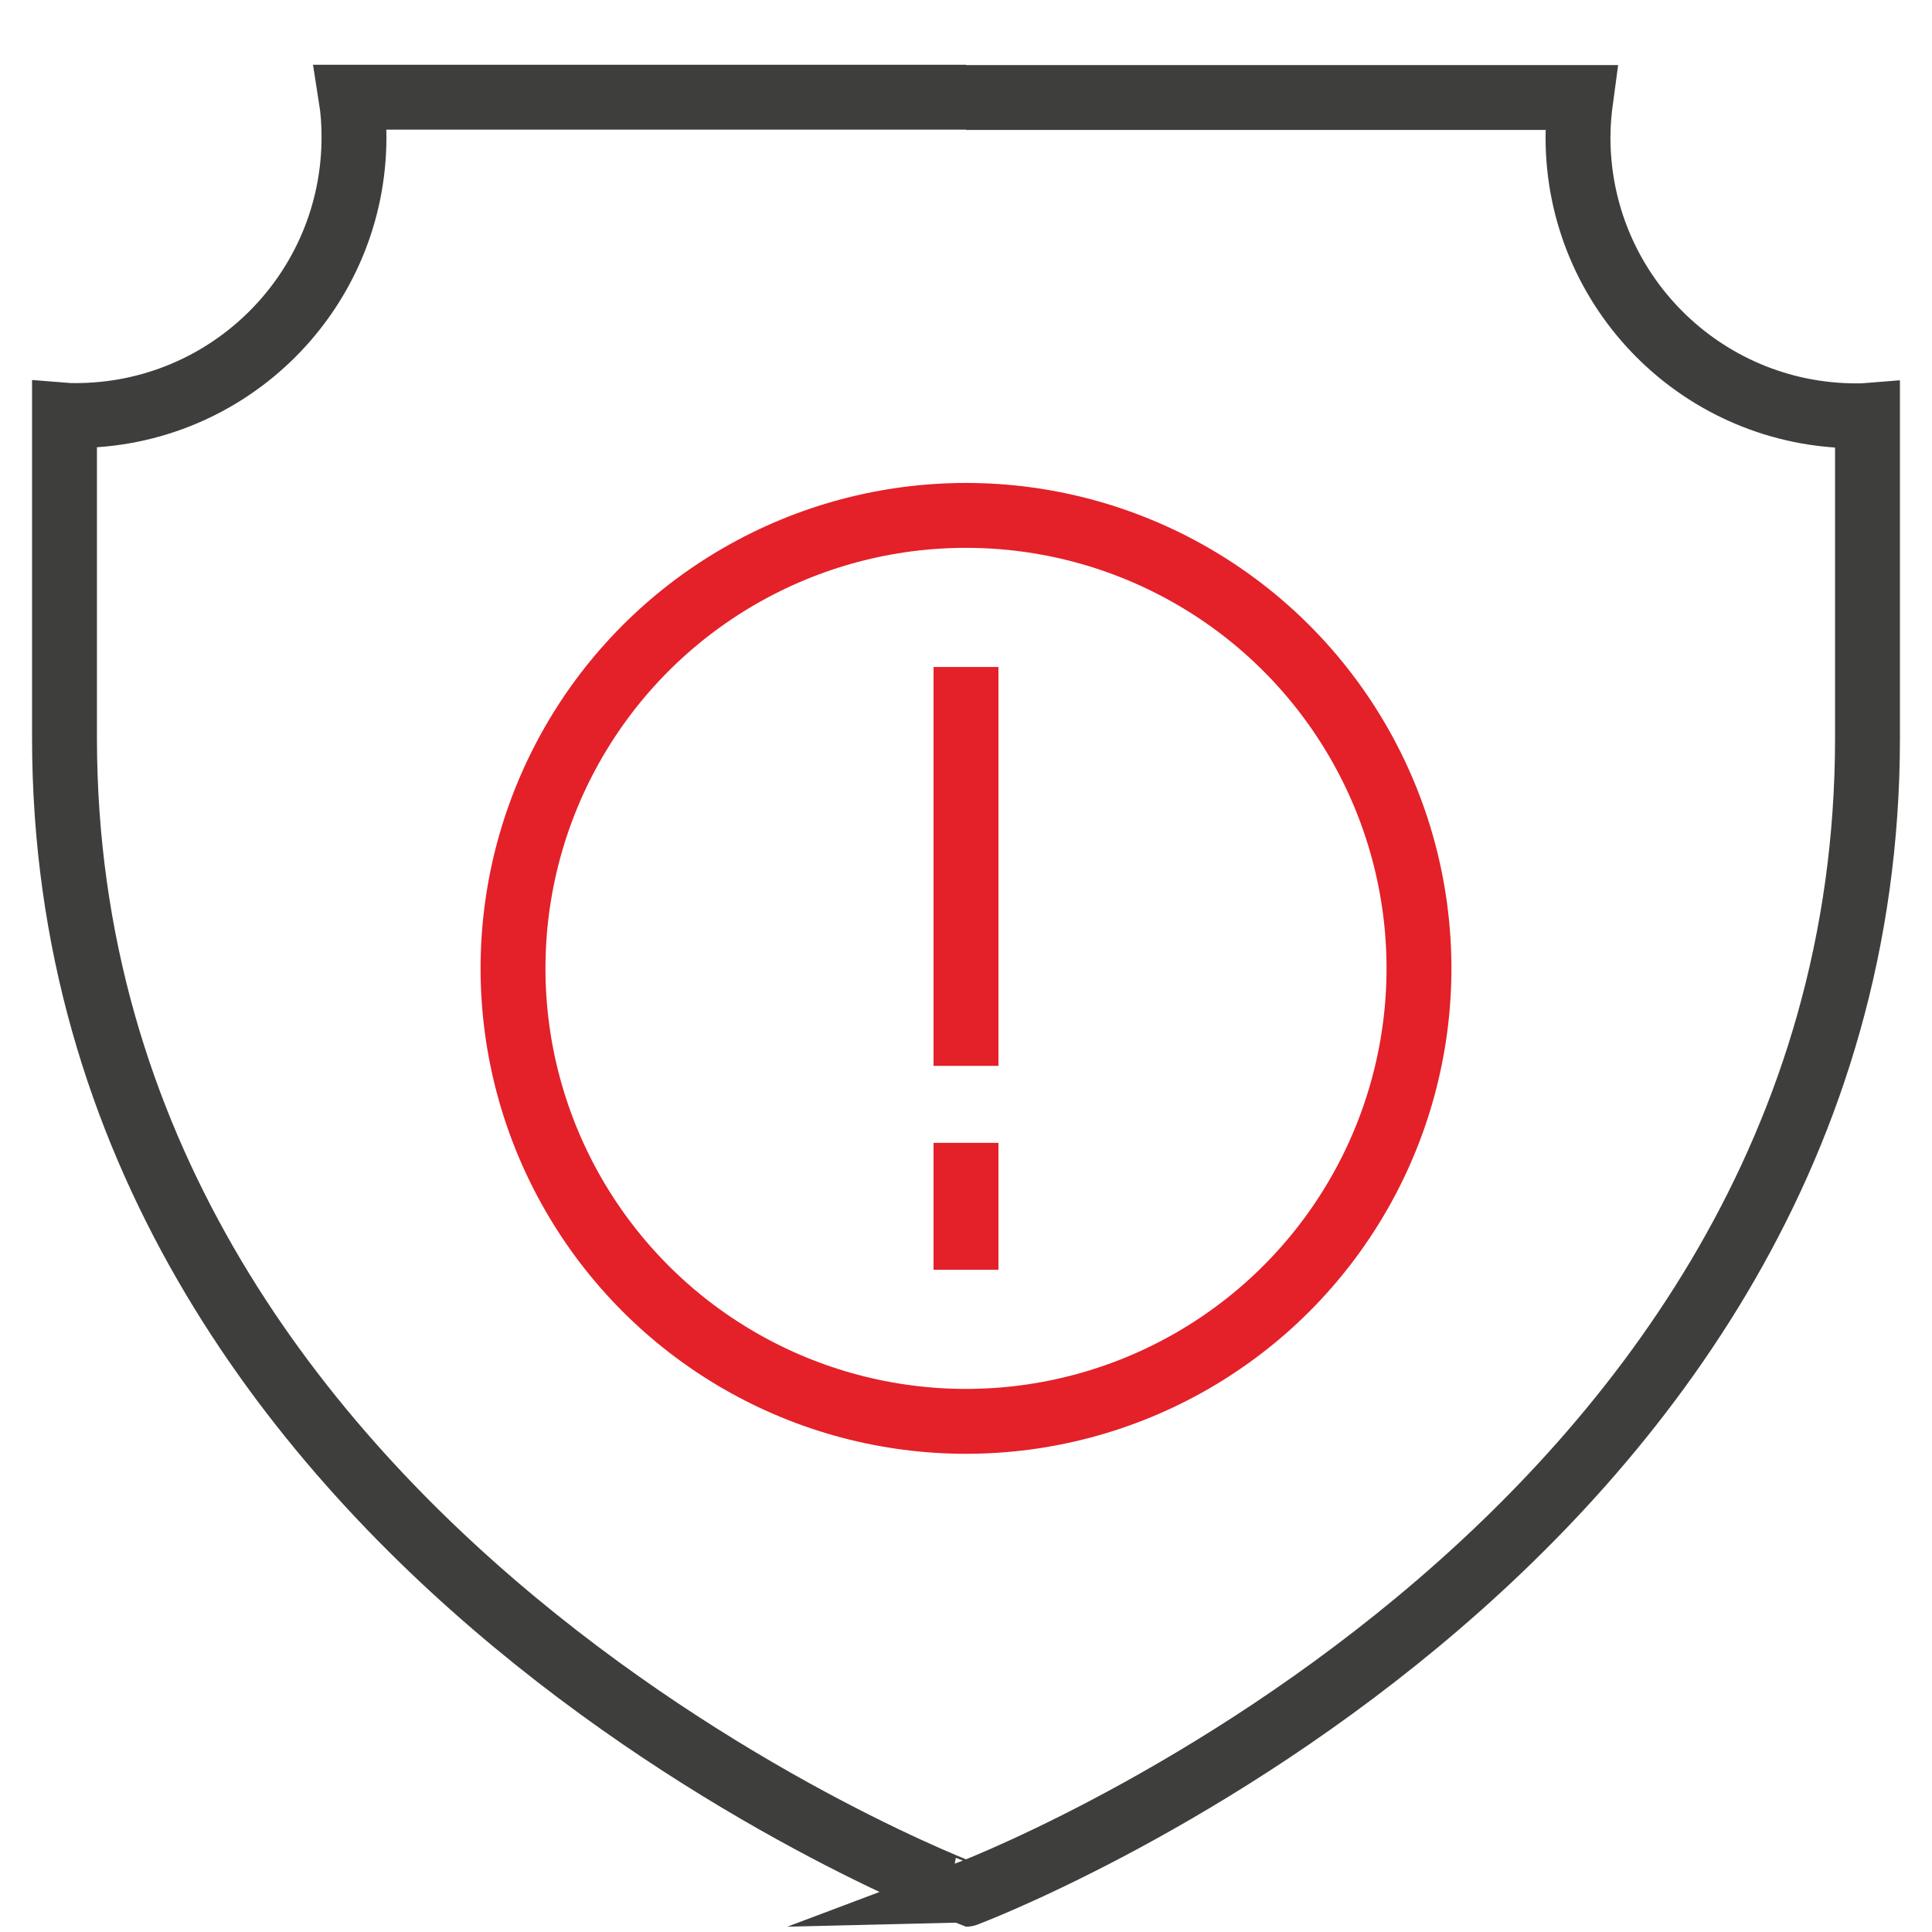
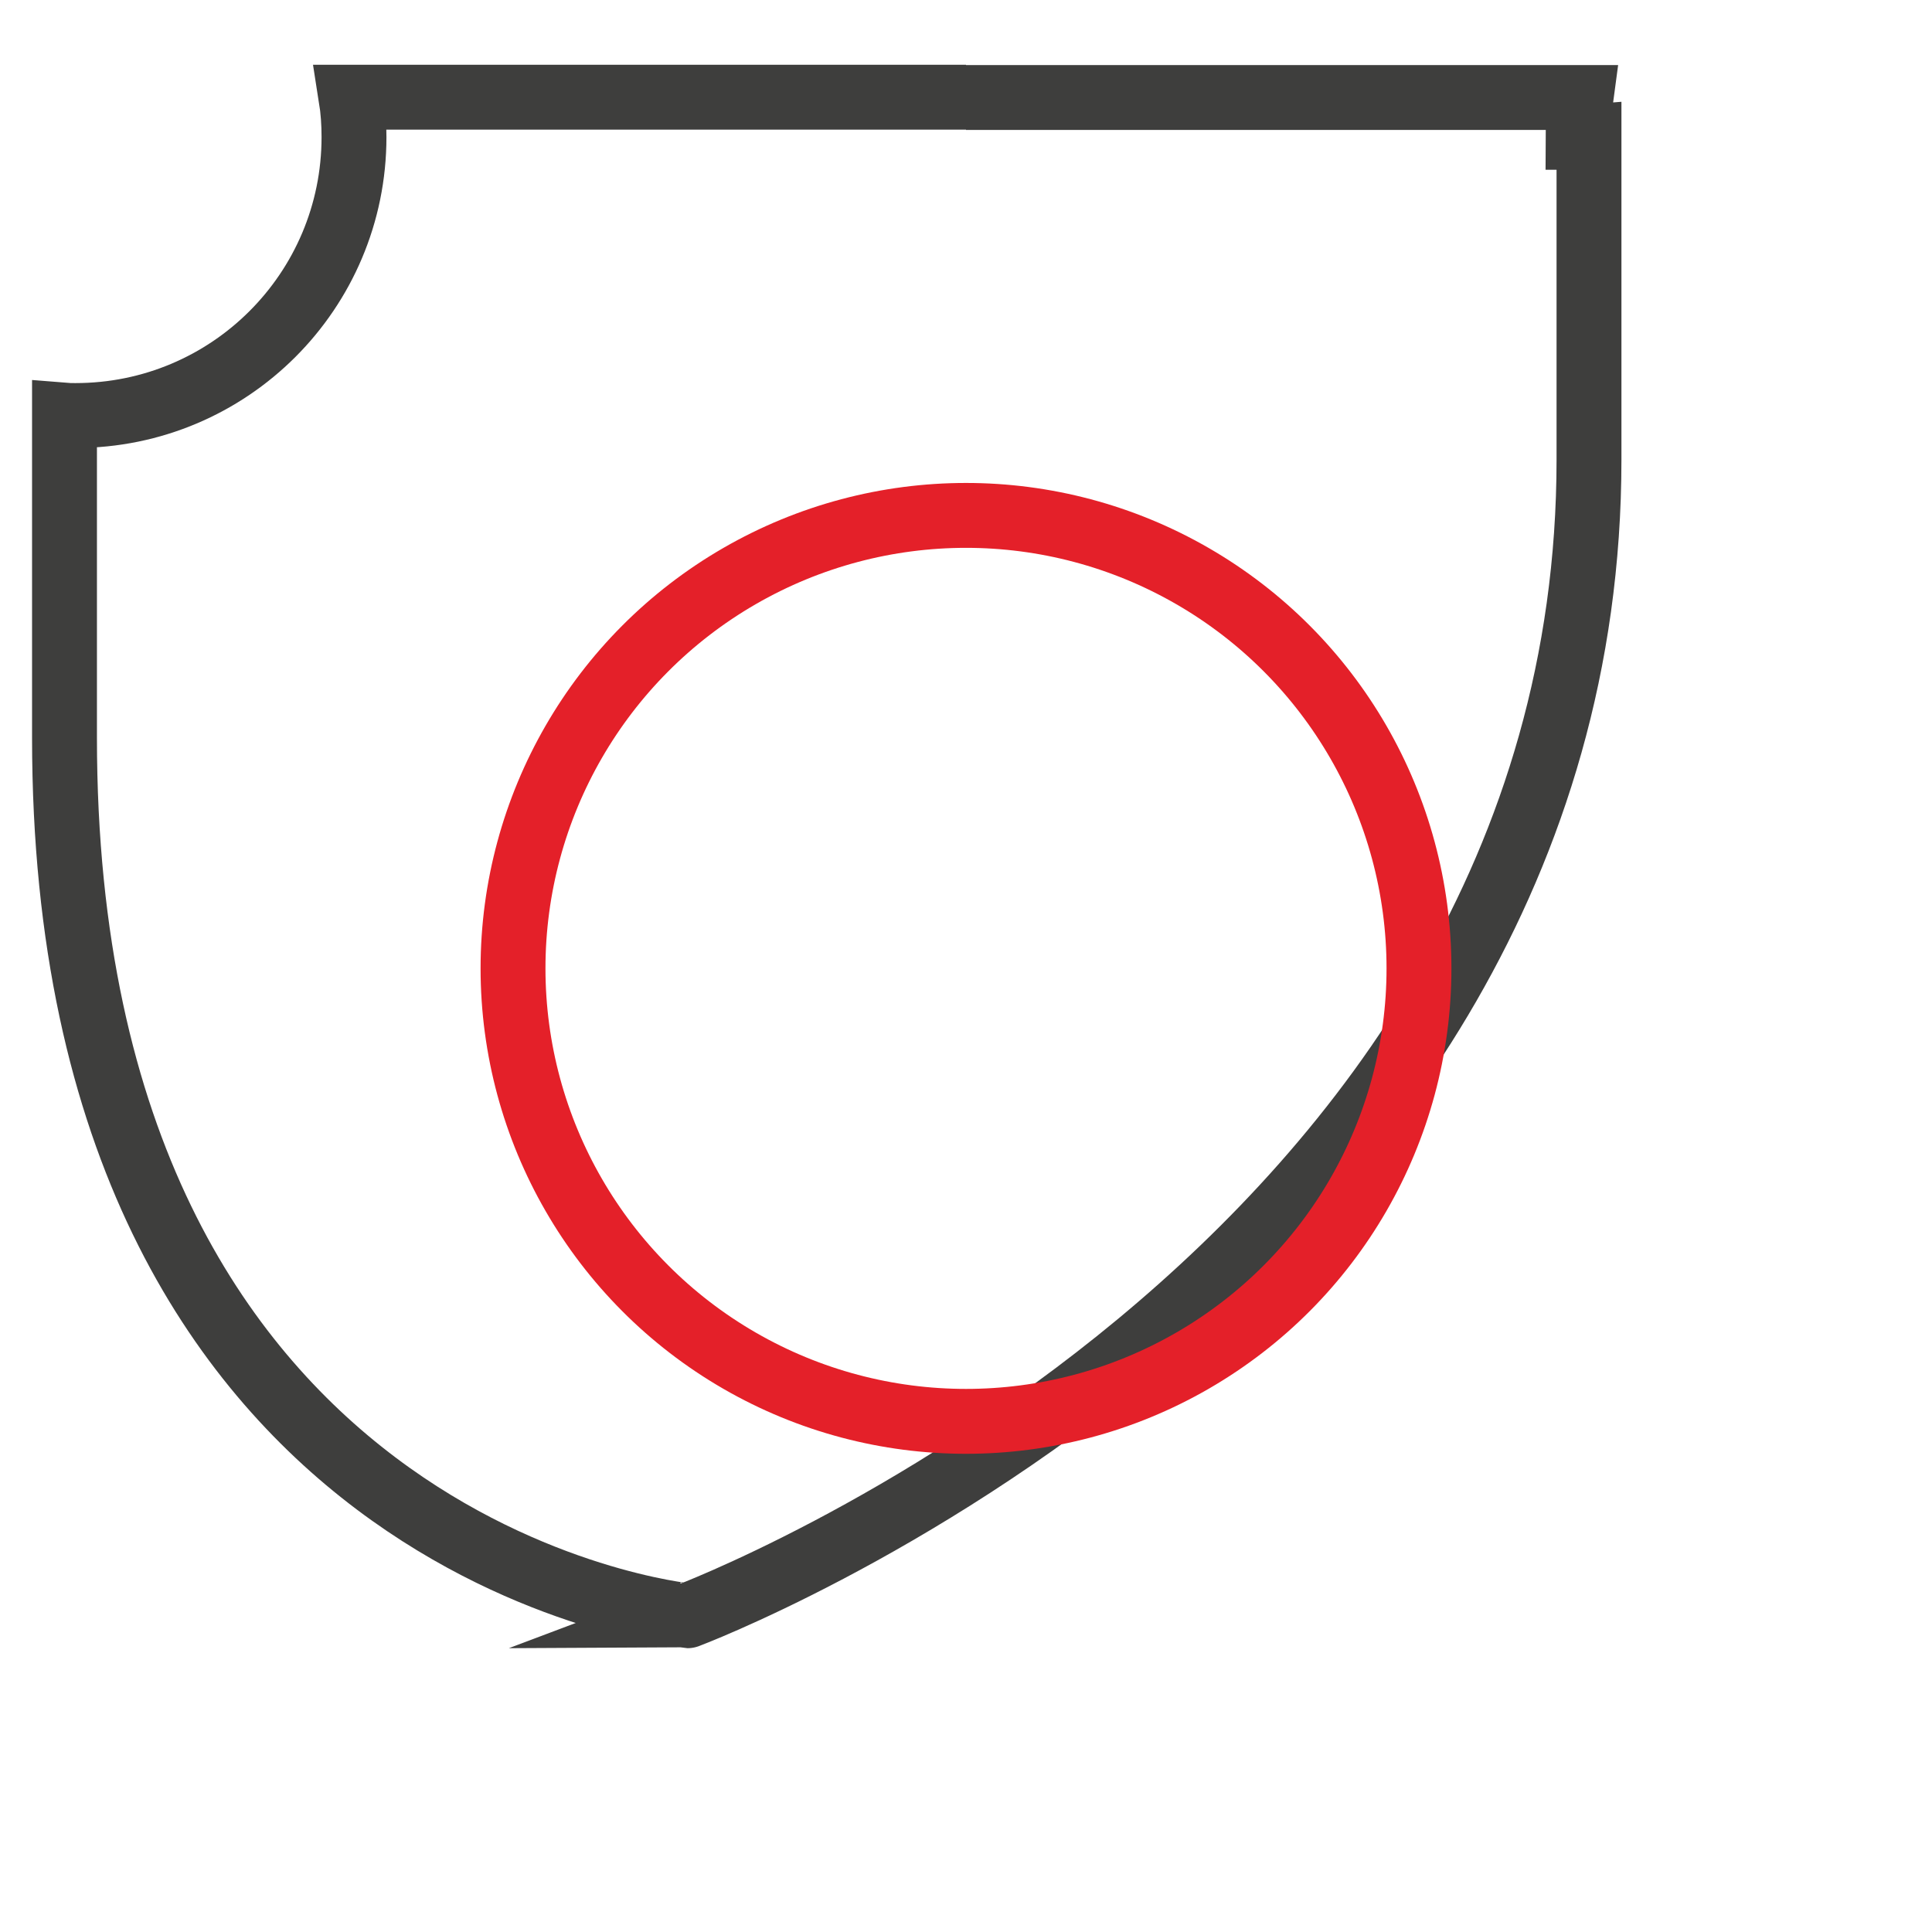
<svg xmlns="http://www.w3.org/2000/svg" version="1.1" id="Layer_1" x="0px" y="0px" viewBox="0 0 65 65" style="enable-background:new 0 0 65 65;" xml:space="preserve">
  <style type="text/css">
	.st0{fill:#EC1E24;}
	.st1{fill:#FDDA00;}
	.st2{fill:#0E1027;}
	.st3{fill:none;stroke:#3E3E3D;stroke-width:2;stroke-miterlimit:10;}
	.st4{fill:none;stroke:#E42029;stroke-width:2;stroke-miterlimit:10;}
	.st5{fill:none;stroke:#3E3E3D;stroke-width:2.147;stroke-miterlimit:10;}
	.st6{fill:none;stroke:#E42029;stroke-width:2.147;stroke-miterlimit:10;}
	.st7{fill:none;stroke:#E42029;stroke-width:2.259;stroke-miterlimit:10;}
	.st8{fill:none;stroke:#3E3E3D;stroke-width:2.259;stroke-miterlimit:10;}
	.st9{fill:none;stroke:#E42029;stroke-width:2.433;stroke-miterlimit:10;}
	.st10{fill:none;stroke:#3E3E3D;stroke-width:2.433;stroke-miterlimit:10;}
	.st11{fill:none;stroke:#3E3E3D;stroke-width:2.305;stroke-miterlimit:10;}
	.st12{fill:none;stroke:#E42029;stroke-width:2.305;stroke-miterlimit:10;}
	.st13{fill:none;stroke:#3E3E3D;stroke-width:2.264;stroke-miterlimit:10;}
	.st14{fill:none;stroke:#E42029;stroke-width:2.264;stroke-miterlimit:10;}
	.st15{fill:none;stroke:#3E3E3D;stroke-width:2.293;stroke-miterlimit:10;}
	.st16{fill:none;stroke:#E42029;stroke-width:2.293;stroke-miterlimit:10;}
	.st17{fill:none;stroke:#3E3E3D;stroke-width:2.137;stroke-miterlimit:10;}
	.st18{fill:none;stroke:#3E3E3D;stroke-width:2.188;stroke-miterlimit:10;}
	.st19{fill:none;stroke:#E42029;stroke-width:2.188;stroke-miterlimit:10;}
	.st20{fill:none;stroke:#3E3E3D;stroke-width:2.221;stroke-miterlimit:10;}
	.st21{fill:none;stroke:#E42029;stroke-width:2.221;stroke-miterlimit:10;}
	.st22{fill:none;stroke:#3E3E3D;stroke-width:2.173;stroke-miterlimit:10;}
	.st23{fill:none;stroke:#E42029;stroke-width:2.173;stroke-miterlimit:10;}
	.st24{fill:none;stroke:#3E3E3D;stroke-width:2.106;stroke-miterlimit:10;}
	.st25{fill:none;stroke:#E42029;stroke-width:2.106;stroke-miterlimit:10;}
	.st26{fill:none;stroke:#3E3E3D;stroke-width:2.087;stroke-miterlimit:10;}
	.st27{fill:none;stroke:#3E3E3D;stroke-width:2.036;stroke-miterlimit:10;}
	.st28{fill:none;stroke:#E42029;stroke-width:2.036;stroke-miterlimit:10;}
	.st29{fill:none;stroke:#E42029;stroke-width:2.087;stroke-miterlimit:10;}
	.st30{fill:none;stroke:#E42029;stroke-width:2.065;stroke-miterlimit:10;}
	.st31{fill:none;stroke:#3E3E3D;stroke-width:2.065;stroke-miterlimit:10;}
	.st32{fill:none;stroke:#3E3E3D;stroke-width:1.992;stroke-miterlimit:10;}
	.st33{fill:none;stroke:#E42029;stroke-width:1.992;stroke-miterlimit:10;}
	.st34{fill:none;stroke:#E42029;stroke-width:2.294;stroke-miterlimit:10;}
	.st35{fill:none;stroke:#3E3E3D;stroke-width:2.294;stroke-miterlimit:10;}
	.st36{fill:none;stroke:#3E3E3D;stroke-width:2.183;stroke-miterlimit:10;}
	.st37{fill:none;stroke:#E42029;stroke-width:2.183;stroke-miterlimit:10;}
	.st38{fill:none;stroke:#3E3E3D;stroke-width:2.204;stroke-miterlimit:10;}
	.st39{fill:none;stroke:#E42029;stroke-width:2.204;stroke-miterlimit:10;}
	.st40{fill:none;stroke:#E42029;stroke-width:2.137;stroke-miterlimit:10;}
	.st41{fill:#E42029;}
	.st42{fill:none;stroke:#3E3E3D;stroke-width:2.075;stroke-miterlimit:10;}
	.st43{fill:none;stroke:#FDDA00;stroke-miterlimit:10;}
	.st44{fill:none;stroke:#000000;stroke-miterlimit:10;}
</style>
-   <rect x="-318.96" y="-349.59" class="st4" width="1050.71" height="525.18" />
  <g>
    <g>
-       <path class="st36" d="M32.5,3.28h20.69c-0.06,0.44-0.1,0.89-0.1,1.34c0,5.18,4.19,9.37,9.37,9.37c0.12,0,0.25,0,0.37-0.01v10.85    c0,27.51-30.33,38.9-30.33,38.9S2.17,52.33,2.17,24.82V13.97c0.12,0.01,0.25,0.01,0.37,0.01c5.18,0,9.37-4.19,9.37-9.37    c0-0.45-0.03-0.9-0.1-1.34H32.5" />
+       <path class="st36" d="M32.5,3.28h20.69c-0.06,0.44-0.1,0.89-0.1,1.34c0.12,0,0.25,0,0.37-0.01v10.85    c0,27.51-30.33,38.9-30.33,38.9S2.17,52.33,2.17,24.82V13.97c0.12,0.01,0.25,0.01,0.37,0.01c5.18,0,9.37-4.19,9.37-9.37    c0-0.45-0.03-0.9-0.1-1.34H32.5" />
    </g>
  </g>
  <g>
    <g>
-       <line class="st37" x1="32.5" y1="22.44" x2="32.5" y2="35.86" />
-       <line class="st37" x1="32.5" y1="38.45" x2="32.5" y2="42.72" />
-     </g>
+       </g>
    <circle class="st37" cx="32.5" cy="32.58" r="15.24" />
  </g>
</svg>